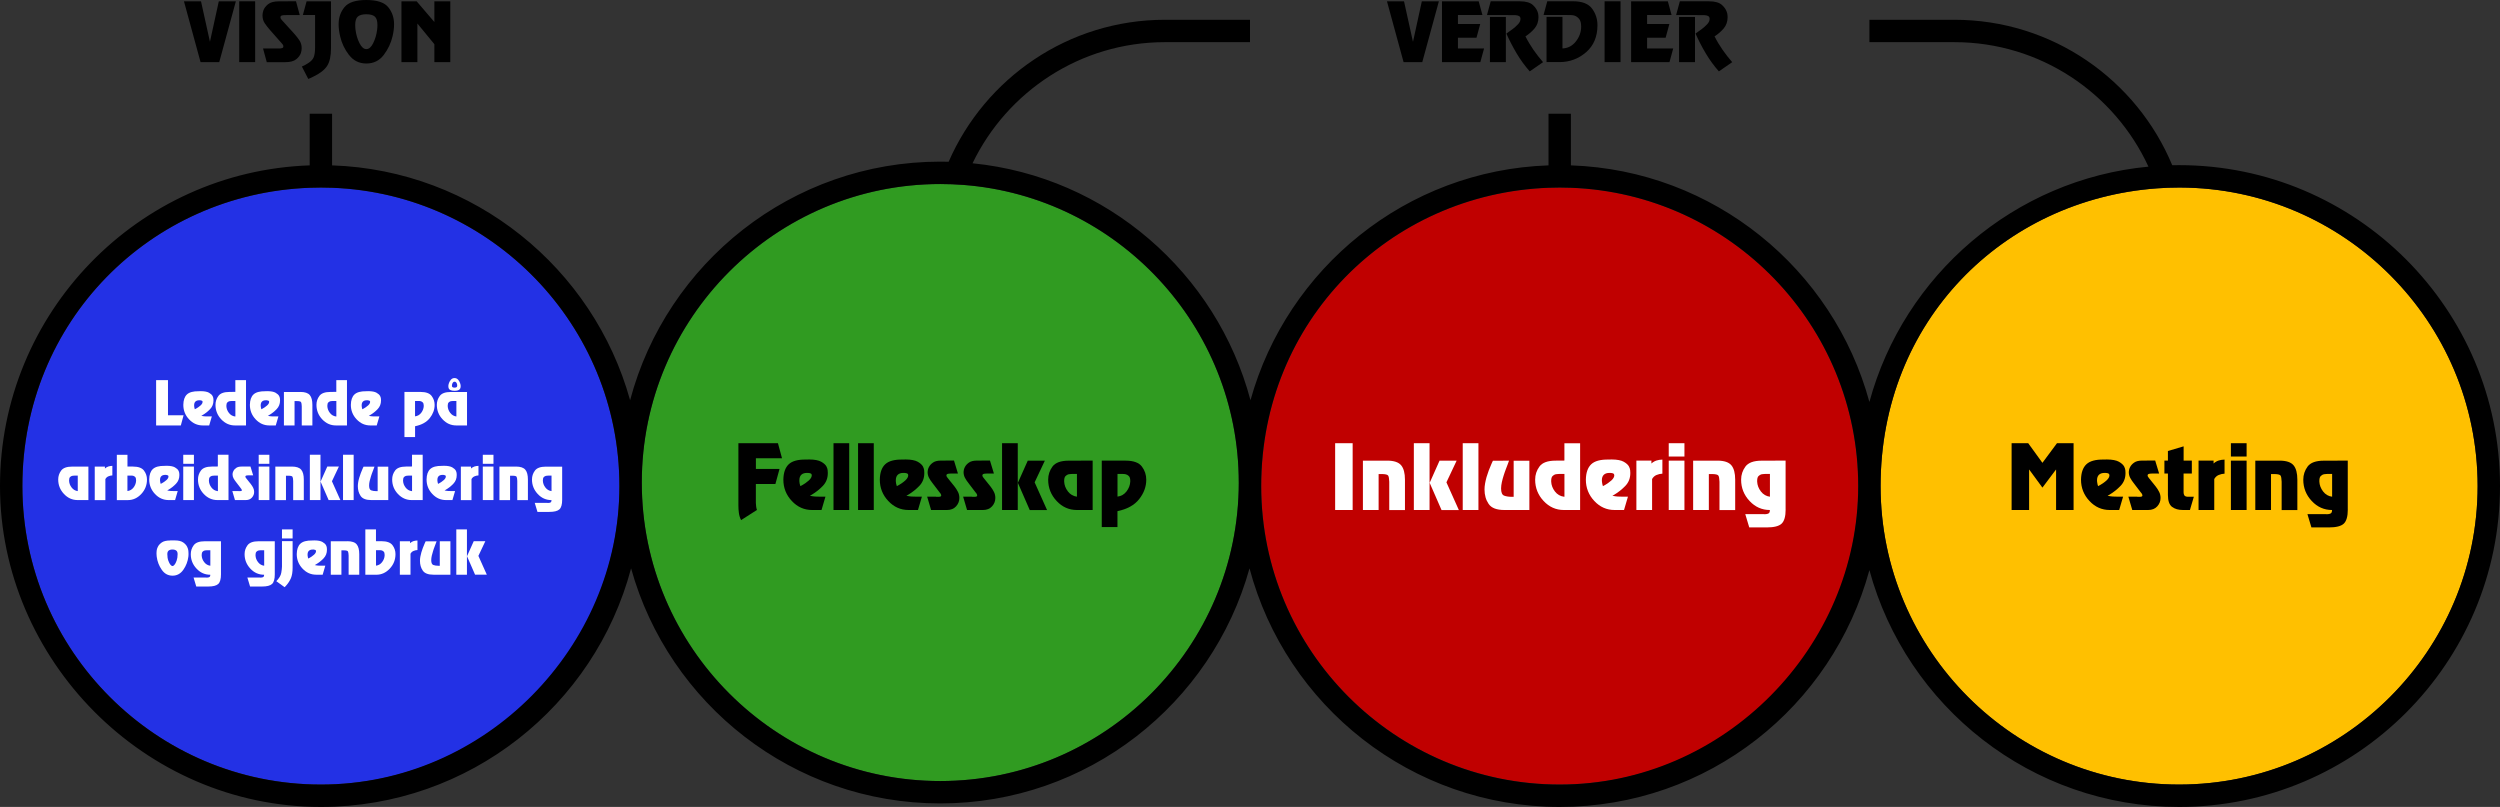
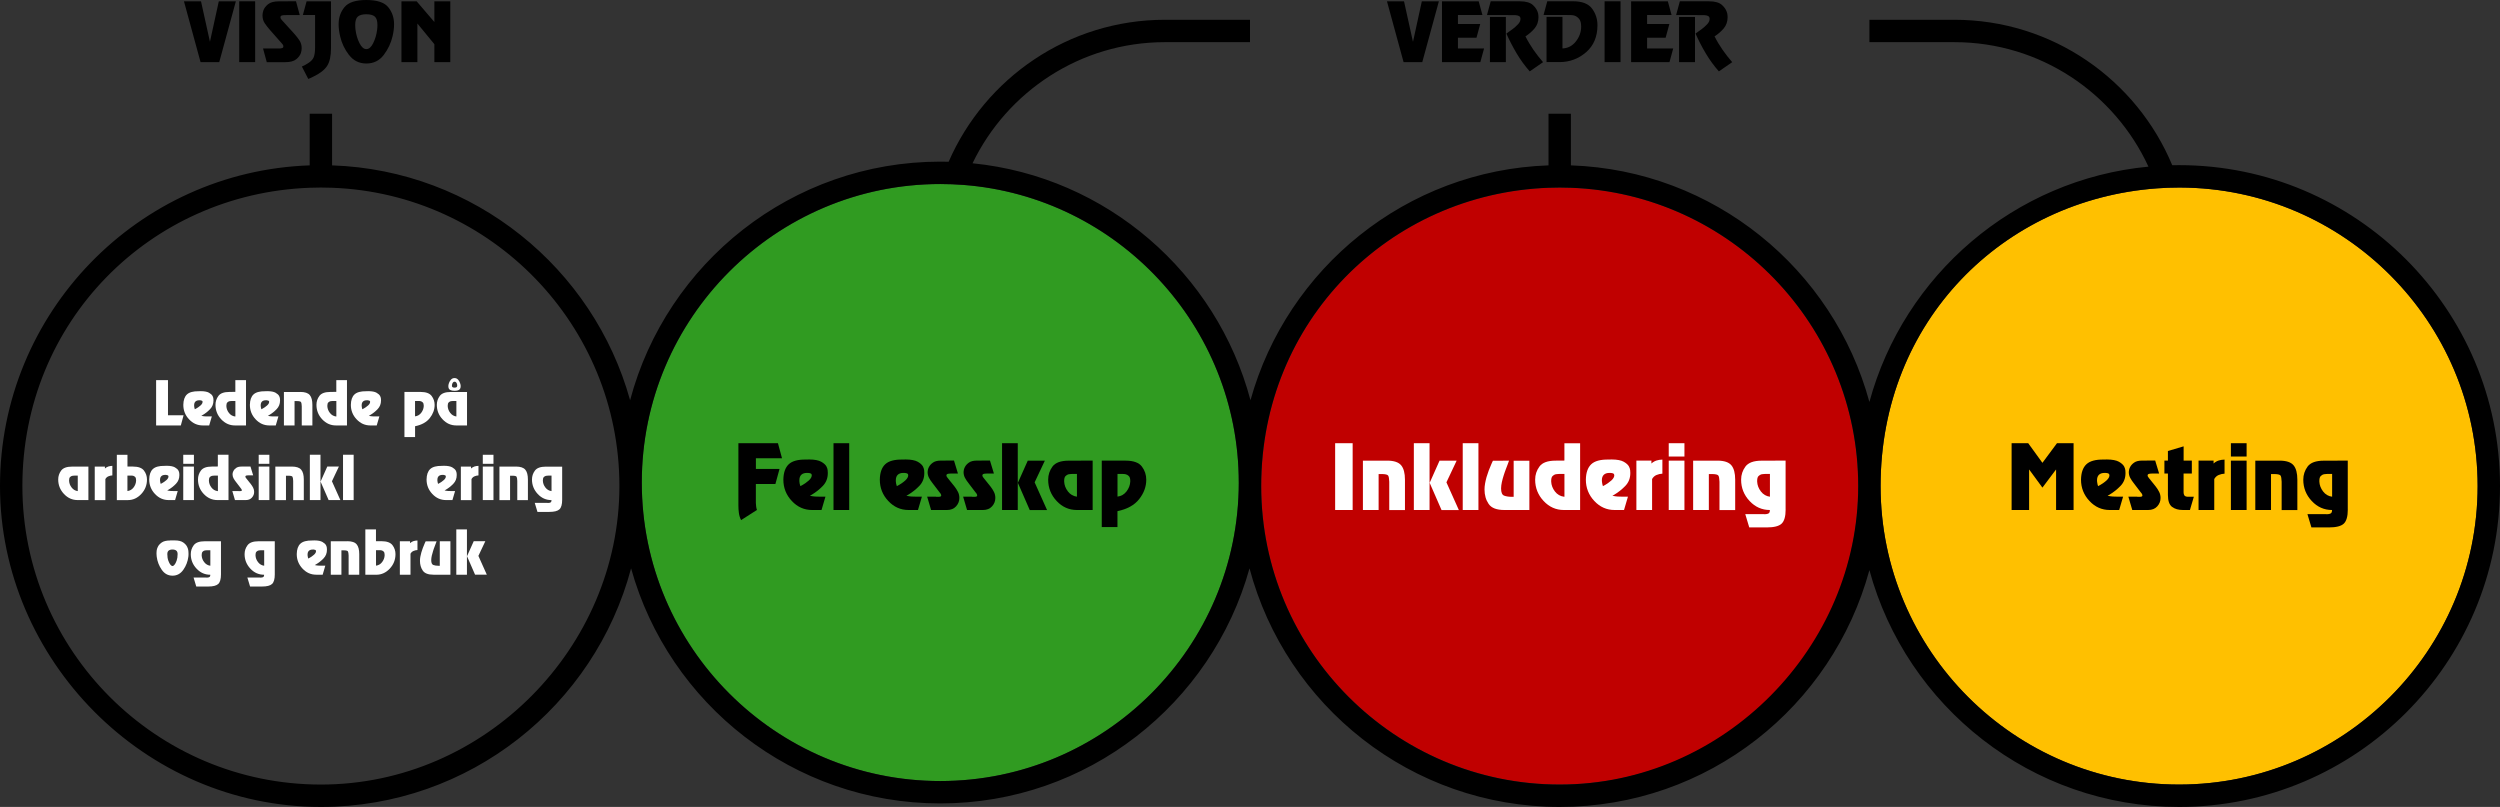
<svg xmlns="http://www.w3.org/2000/svg" id="Layer_2" viewBox="0 0 670 216.26">
  <rect x="0" y="0" width="670" height="216.26" fill="#333333" stroke="none" />
  <defs>
    <style>.cls-1{fill:#309b21;}.cls-2{fill:#c00000;}.cls-3{fill:#fff;}.cls-4{fill:#ffc000;}.cls-5{fill:#2331e5;}</style>
  </defs>
  <g id="Layer_2-2">
-     <path class="cls-5" d="M166,130.26c0,44.11-35.89,80-80,80S6,174.37,6,130.26,40.27,51.9,83,50.32c.99-.04,1.99-.06,3-.06s2.01.02,3,.06c42.73,1.58,77,36.84,77,79.94Z" />
    <path class="cls-1" d="M332,129.32c0,44.11-35.89,80-80,80s-80-35.89-80-80,35.88-79.99,79.99-80h0c2.1,0,4.17.08,6.23.24h.01c41.2,3.19,73.76,37.74,73.76,79.76Z" />
    <path class="cls-2" d="M498,130.26c0,44.11-35.89,80-80,80s-80-35.89-80-80,34.26-78.36,77-79.94c.99-.04,1.99-.06,3-.06s2.01.02,3,.06c42.73,1.58,77,36.84,77,79.94Z" />
    <path class="cls-4" d="M664,130.26c0,44.11-35.89,80-80,80s-80-35.89-80-80,32.72-76.75,74.08-79.78c1.96-.15,3.93-.22,5.92-.22h.31c43.97.17,79.69,35.99,79.69,80Z" />
    <path d="M584,44.26c-.61,0-1.23,0-1.84.02-9.52-22.87-32.1-38.98-58.38-38.98h-22.78v6h22.78c23.04,0,42.94,13.69,52,33.36-35.97,3.42-65.56,29.1-74.78,63.07-9.67-35.6-41.69-62.1-80-63.41v-13.84h-6v13.84c-38.14,1.31-70.05,27.57-79.87,62.94-9.05-34.07-38.54-59.91-74.49-63.5,9.25-19.19,28.9-32.46,51.58-32.46h22.78v-6h-22.78c-25.92,0-48.24,15.68-57.98,38.05-.75-.02-1.49-.03-2.24-.03-39.8,0-73.37,27.17-83.13,63.94-9.82-35.37-41.73-61.63-79.87-62.94v-13.84h-6v13.84C36.96,45.9,0,83.84,0,130.26s38.58,86,86,86c39.8,0,73.37-27.17,83.13-63.94,10.08,36.29,43.41,63,82.87,63s72.79-26.71,82.87-63c9.76,36.77,43.33,63.94,83.13,63.94s73.08-26.94,83-63.47c9.92,36.53,43.37,63.47,83,63.47,47.42,0,86-38.58,86-86s-38.58-86-86-86ZM86,210.26c-44.11,0-80-35.89-80-80S40.27,51.9,83,50.32c.99-.04,1.99-.06,3-.06s2.01.02,3,.06c42.73,1.58,77,36.84,77,79.94s-35.89,80-80,80ZM252,209.32c-44.11,0-80-35.89-80-80s35.88-79.99,79.99-80h0c2.1,0,4.17.08,6.23.24h.01c41.2,3.19,73.76,37.74,73.76,79.76,0,44.11-35.89,80-80,80ZM418,210.26c-44.12,0-80-35.89-80-80s34.26-78.36,77-79.94c.99-.04,1.99-.06,3-.06s2.01.02,3,.06c42.73,1.58,77,36.84,77,79.94s-35.89,80-80,80ZM584,210.26c-44.12,0-80-35.89-80-80s32.72-76.75,74.08-79.78c1.96-.15,3.93-.22,5.92-.22h.31c43.97.17,79.69,35.99,79.69,80s-35.89,80-80,80Z" />
    <path d="M56.24,11.13h.04L58.64.35h4.57l-4.45,16.3h-5.01L49.3.35h4.57l2.38,10.78h0Z" />
    <path d="M68.38,16.65h-4.27V.35h4.27v16.3Z" />
    <path d="M80.33,4.04h-3.59c-.05.01-.11.02-.18.02h-.5c-.23.01-.43.06-.62.13s-.28.21-.28.41.05.36.16.51.23.29.36.43c.03.04.06.08.09.11s.06.06.09.09l2.97,3.27c.51.57.97,1.16,1.39,1.77s.63,1.32.63,2.13c0,.2-.02.41-.05.63-.03.22-.09.45-.17.69-.21.61-.64,1.17-1.27,1.67-.63.5-1.6.76-2.9.76h-4.97l-1-3.67h4.55c.23-.01.43-.06.62-.13s.28-.21.28-.41-.05-.35-.16-.51-.23-.29-.36-.43c-.03-.04-.06-.08-.09-.11s-.06-.06-.09-.09l-2.89-3.28c-.49-.56-.95-1.14-1.37-1.75-.42-.61-.63-1.32-.63-2.13,0-.2.02-.41.05-.63.03-.22.09-.45.17-.69.21-.62.64-1.18,1.27-1.7.63-.51,1.6-.77,2.9-.77l4.59-.02,1,3.69h0Z" />
    <path d="M88.71.35v12.51c0,2.14-.35,3.75-1.05,4.82-.7,1.07-1.95,2.04-3.76,2.9-.2.11-.41.21-.62.3s-.43.19-.66.28l-1.72-3.33c.32-.15.62-.29.89-.43s.52-.28.73-.43c.78-.48,1.3-1.02,1.55-1.63s.37-1.49.37-2.64V4.02h-3.27l1-3.67h6.55-.01Z" />
    <path d="M93.53,14.74c-1.17-1.52-1.96-3.19-2.38-5.03-.13-.55-.23-1.09-.3-1.64-.07-.54-.1-1.07-.1-1.58,0-1.77.52-3.29,1.57-4.57,1.04-1.28,3-1.92,5.86-1.92s4.81.64,5.86,1.92c1.04,1.28,1.57,2.8,1.57,4.57,0,.51-.03,1.03-.1,1.58s-.17,1.09-.3,1.64c-.43,1.84-1.22,3.51-2.38,5.03-1.16,1.52-2.71,2.28-4.64,2.28s-3.48-.76-4.64-2.28h-.02ZM100.02,11.55c.54-1.08.89-2.28,1.05-3.58.03-.21.05-.43.06-.64s.02-.43.02-.64c0-1.09-.23-1.84-.7-2.25s-1.22-.62-2.27-.62-1.81.21-2.28.62-.7,1.16-.7,2.25c0,.21,0,.42.02.64.01.21.03.43.06.64.16,1.3.51,2.49,1.05,3.57s1.15,1.62,1.85,1.62c.69.01,1.31-.52,1.85-1.61h-.01Z" />
    <path d="M120.68,16.65h-4.27v-4.81l-4.51-5.49h-.04v10.3h-4.27V.35h4.07l4.75,5.55V.35h4.27v16.3Z" />
    <path d="M378.66,11.13h.04l2.35-10.78h4.57l-4.45,16.3h-5.01l-4.45-16.3h4.57l2.38,10.78Z" />
    <path d="M397.3,4.02h-6.57v2.42h5.97l-1,3.67h-4.97v2.87h7l-1,3.67h-10.28V.35h9.84l1,3.67h.01Z" />
    <path d="M407.36.35c1.6,0,2.76.35,3.48,1.02.72.67,1.18,1.41,1.37,2.23.03.16.05.33.07.5s.03.34.03.5c0,1.18-.35,2.19-1.04,3.01-.69.82-1.51,1.53-2.45,2.13.62,1.25,1.34,2.45,2.14,3.61.8,1.16,1.67,2.26,2.58,3.31l-3.57,2.47c-1.32-1.49-2.49-3.1-3.51-4.82s-1.94-3.49-2.75-5.31c.2-.16.45-.34.74-.54s.59-.41.9-.64c.53-.4,1.02-.83,1.47-1.31.45-.47.67-.95.67-1.44,0-.39-.14-.64-.41-.78-.27-.13-.57-.21-.89-.22-.11-.01-.21-.02-.31-.02h-.45l-6.92-.02,1-3.69h7.86,0ZM403.57,16.65h-4.27V4.54h4.27v12.11Z" />
    <path d="M414.47,16.65V4.52h4.27v8.46c1.46-.05,2.66-.68,3.6-1.88s1.41-2.52,1.41-3.97c0-.94-.18-1.63-.54-2.06-.36-.42-.75-.71-1.18-.86-.28-.09-.55-.15-.81-.16-.26-.01-.47-.02-.63-.02l-6.92-.02,1-3.67h6.92c2.43,0,4.13.67,5.09,1.98.96,1.3,1.44,2.78,1.44,4.43,0,3.07-1.02,5.49-3.05,7.25-2.04,1.76-4.41,2.64-7.12,2.64h-3.48Z" />
    <path d="M434.3,16.65h-4.27V.35h4.27v16.3Z" />
    <path d="M447.99,4.02h-6.57v2.42h5.97l-1,3.67h-4.97v2.87h7l-1,3.67h-10.28V.35h9.84l1,3.67h.01Z" />
    <path d="M458.05.35c1.6,0,2.76.35,3.48,1.02.73.67,1.18,1.41,1.37,2.23.03.16.05.33.07.5.02.17.03.34.03.5,0,1.18-.35,2.19-1.04,3.01-.69.82-1.51,1.53-2.46,2.13.62,1.25,1.34,2.45,2.15,3.61.8,1.16,1.67,2.26,2.58,3.31l-3.57,2.47c-1.32-1.49-2.49-3.1-3.51-4.82-1.03-1.72-1.94-3.49-2.75-5.31.2-.16.45-.34.74-.54.29-.2.59-.41.9-.64.53-.4,1.02-.83,1.47-1.31.45-.47.67-.95.67-1.44,0-.39-.14-.64-.41-.78-.27-.13-.57-.21-.89-.22-.11-.01-.21-.02-.31-.02h-.45l-6.92-.02,1-3.69h7.86,0ZM454.26,16.65h-4.27V4.54h4.27v12.11Z" />
    <path class="cls-3" d="M45.02,111.29h4.18l-.74,2.74h-6.62v-12.15h3.18v9.41Z" />
    <path class="cls-3" d="M56.07,114.02h-1.72c-1.43,0-2.65-.54-3.68-1.64-1.03-1.09-1.54-2.38-1.54-3.88.02-1.27.34-2.2.97-2.79.63-.59,1.68-.88,3.14-.86l.59-.02c.98.01,1.71.15,2.18.42s.79.56.96.88c.12.24.19.46.21.67s.03.37.03.47v.06c0,.92-.3,1.69-.91,2.32-.6.63-1.27,1.16-2.01,1.59-.06.03-.12.06-.17.1s-.11.07-.17.1c.38.08.69.13.95.14s.51.02.74.02h1.13l-.71,2.42h0ZM54.3,107.72c0-.16-.06-.27-.18-.33-.12-.06-.25-.09-.4-.11-.05,0-.1-.01-.15-.01h-.15c-.45,0-.79.11-1.03.33-.24.22-.36.56-.36,1v.18c0,.06,0,.12.02.18,0,.12.03.24.06.36.03.12.06.24.1.36.11-.06.25-.13.41-.22.16-.09.33-.19.5-.31.23-.16.44-.33.65-.51.2-.18.35-.37.44-.57.02-.06.04-.12.05-.17,0-.05.02-.11.02-.16v-.02h.02Z" />
    <path class="cls-3" d="M65.93,101.87v12.15h-2.96c-1.43,0-2.65-.55-3.68-1.64s-1.54-2.39-1.54-3.89c0-.88.26-1.68.79-2.39s1.51-1.06,2.94-1.06l1.59-.02v-3.15h2.86ZM62.06,107.47c-.08,0-.17.02-.28.02-.1,0-.21.02-.3.04-.21.05-.4.16-.56.33s-.25.46-.25.86v.15c.03.64.25,1.24.68,1.79.42.55.97.87,1.64.96h.09v-4.15h-1.02Z" />
    <path class="cls-3" d="M73.91,114.02h-1.72c-1.43,0-2.65-.54-3.68-1.64-1.03-1.09-1.54-2.38-1.54-3.88.02-1.27.34-2.2.97-2.79.63-.59,1.68-.88,3.14-.86l.59-.02c.98.01,1.71.15,2.18.42s.79.56.96.88c.12.24.19.46.21.67s.03.37.03.47v.06c0,.92-.3,1.69-.91,2.32-.6.63-1.27,1.16-2.01,1.59-.06.03-.12.06-.17.1s-.11.07-.17.1c.38.08.69.13.95.14s.51.02.74.02h1.13l-.71,2.42h.01ZM72.14,107.72c0-.16-.06-.27-.18-.33-.12-.06-.25-.09-.4-.11-.05,0-.1-.01-.15-.01h-.15c-.45,0-.79.11-1.03.33s-.36.56-.36,1v.18c0,.06.01.12.02.18,0,.12.03.24.06.36s.06.24.1.36c.11-.06.25-.13.41-.22.16-.09.33-.19.5-.31.23-.16.44-.33.65-.51.2-.18.35-.37.44-.57.02-.06.04-.12.05-.17.01-.05.02-.11.02-.16v-.02h.02Z" />
    <path class="cls-3" d="M80.51,105.04c1.22,0,2.06.29,2.52.85.46.55.69,1.43.69,2.62v5.52h-2.85v-5.14c-.02-.57-.08-.94-.19-1.12s-.46-.27-1.06-.28h-.68v6.54h-2.85v-8.98h4.43-.01Z" />
    <path class="cls-3" d="M92.99,101.87v12.15h-2.96c-1.43,0-2.65-.55-3.68-1.64s-1.54-2.39-1.54-3.89c0-.88.26-1.68.79-2.39s1.51-1.06,2.94-1.06l1.59-.02v-3.15h2.86ZM89.12,107.47c-.08,0-.17.02-.27.02s-.21.02-.3.04c-.21.05-.4.16-.57.33s-.25.46-.25.86v.15c.03.64.25,1.24.68,1.79.42.55.97.87,1.64.96h.09v-4.15h-1.02Z" />
    <path class="cls-3" d="M100.97,114.02h-1.72c-1.43,0-2.65-.54-3.68-1.64-1.03-1.09-1.54-2.38-1.54-3.88.02-1.27.34-2.2.97-2.79.63-.59,1.68-.88,3.14-.86l.59-.02c.98.01,1.71.15,2.18.42s.79.56.96.88c.12.24.19.46.21.67s.03.37.03.47v.06c0,.92-.3,1.69-.91,2.32-.6.63-1.27,1.16-2.01,1.59-.06.03-.12.06-.17.1s-.11.07-.17.1c.38.08.69.13.95.14s.51.02.74.02h1.13l-.71,2.42h.01ZM99.2,107.72c0-.16-.06-.27-.18-.33-.12-.06-.25-.09-.4-.11-.05,0-.1-.01-.15-.01h-.15c-.45,0-.79.11-1.03.33s-.36.56-.36,1v.18c0,.06.01.12.02.18,0,.12.03.24.06.36s.06.24.1.36c.11-.06.25-.13.41-.22.16-.09.33-.19.5-.31.23-.16.44-.33.65-.51.2-.18.35-.37.44-.57.02-.06.04-.12.05-.17.01-.05.02-.11.02-.16v-.02h.02Z" />
    <path class="cls-3" d="M112.73,105.04c1.44,0,2.42.37,2.95,1.08s.8,1.5.8,2.39c0,1.26-.43,2.44-1.29,3.53s-2.17,1.83-3.95,2.19v2.9h-2.85v-12.09s4.34,0,4.34,0ZM111.24,111.58c.67-.08,1.22-.39,1.64-.94s.65-1.15.68-1.79v-.15c0-.4-.09-.68-.26-.85-.17-.17-.36-.28-.56-.33-.11-.03-.22-.05-.32-.05h-1.19v4.12h.01Z" />
    <path class="cls-3" d="M125.16,114.02h-2.87c-1.43,0-2.65-.54-3.68-1.64-1.03-1.09-1.54-2.38-1.54-3.88,0-.88.26-1.68.79-2.39s1.51-1.06,2.94-1.06h4.36s0,8.97,0,8.97ZM122.3,107.47h-.92c-.08,0-.17.02-.28.02-.1,0-.21.02-.3.04-.21.05-.4.16-.56.33-.17.17-.25.45-.25.86v.15c.03.64.25,1.24.68,1.79.42.55.97.87,1.64.96v-4.15ZM121.81,104.74c-.46.01-.84-.07-1.17-.24-.32-.17-.48-.5-.48-1,0-.1,0-.2.02-.3.02-.1.04-.21.07-.32.1-.39.28-.74.55-1.07s.6-.49,1.01-.49.74.16,1.01.49.45.68.55,1.07c.03.11.05.22.07.32.01.1.02.21.02.3,0,.5-.16.83-.48,1s-.71.25-1.17.25h0ZM121.1,103.33c0,.23.07.38.21.45.14.08.31.11.5.11.2,0,.37-.04.51-.11s.21-.22.21-.44c0-.06,0-.12-.01-.19s-.02-.13-.04-.2c-.04-.16-.11-.31-.22-.45s-.25-.21-.43-.21-.32.07-.43.21-.18.29-.22.45c-.02.07-.04.14-.04.2s-.01.13-.01.19h-.03Z" />
    <path class="cls-3" d="M23.69,134.02h-2.87c-1.43,0-2.65-.54-3.68-1.64s-1.54-2.38-1.54-3.88c0-.88.26-1.68.79-2.39.53-.71,1.51-1.06,2.94-1.06h4.36v8.97ZM20.83,127.47h-.92c-.08,0-.17.02-.27.02s-.21.02-.3.04c-.21.05-.4.16-.57.33-.17.17-.25.45-.25.86v.15c.03.64.25,1.24.68,1.79.42.55.97.87,1.64.96v-4.15Z" />
    <path class="cls-3" d="M28.12,125.04v.52c.29-.26.59-.44.92-.54s.68-.16,1.07-.17v2.56c-.38.02-.73.1-1.07.25-.34.14-.61.39-.8.74v5.63h-2.85v-8.98h2.74-.01Z" />
    <path class="cls-3" d="M34.15,125.04h1.49c1.44,0,2.42.37,2.95,1.08s.8,1.5.8,2.39c0,1.5-.51,2.79-1.53,3.88-1.02,1.09-2.22,1.64-3.61,1.64h-2.94v-12.15h2.85v3.17h-.01ZM34.15,131.6c.67-.08,1.22-.4,1.64-.95s.65-1.15.68-1.8v-.15c0-.41-.08-.7-.25-.87-.17-.17-.36-.28-.57-.33-.1-.02-.2-.03-.3-.04h-1.2v4.13h0Z" />
    <path class="cls-3" d="M46.93,134.02h-1.72c-1.43,0-2.65-.54-3.68-1.64-1.03-1.09-1.54-2.38-1.54-3.88.02-1.27.34-2.2.97-2.79.63-.59,1.68-.88,3.14-.86l.59-.02c.98.01,1.71.15,2.18.42s.79.56.96.88c.12.24.19.46.21.67s.03.37.03.47v.06c0,.92-.3,1.69-.91,2.32-.6.63-1.27,1.16-2.01,1.59-.06.03-.12.06-.17.1s-.11.07-.17.1c.38.08.69.13.95.14s.51.02.74.02h1.13l-.71,2.42h0ZM45.16,127.72c0-.16-.06-.27-.18-.33-.12-.06-.25-.09-.4-.11-.05,0-.1-.01-.15-.01h-.15c-.45,0-.79.11-1.03.33-.24.22-.36.56-.36,1v.18c0,.06,0,.12.02.18,0,.12.03.24.06.36.03.12.06.24.1.36.11-.06.25-.13.41-.22s.33-.19.5-.31c.23-.16.44-.33.65-.51.2-.18.35-.37.44-.57.02-.06.04-.12.05-.17,0-.05.02-.11.02-.16v-.02h.02Z" />
    <path class="cls-3" d="M51.97,124.3h-2.86v-2.42h2.86v2.42ZM51.97,134.02h-2.86v-8.98h2.86v8.98Z" />
    <path class="cls-3" d="M61.24,121.87v12.15h-2.96c-1.43,0-2.65-.55-3.68-1.64s-1.54-2.39-1.54-3.89c0-.88.26-1.68.79-2.39s1.51-1.06,2.94-1.06l1.59-.02v-3.15h2.86ZM57.38,127.47c-.08,0-.17.02-.28.02-.1,0-.21.02-.3.04-.21.05-.4.16-.56.33-.16.17-.25.46-.25.86v.15c.03.64.25,1.24.68,1.79.42.55.97.87,1.64.96h.09v-4.15h-1.02Z" />
    <path class="cls-3" d="M67.86,127.39h-1.28c-.31,0-.52.04-.64.08s-.18.14-.18.27c0,.06.01.12.04.17.03.05.06.11.1.16.02.03.04.05.05.07.02.02.03.03.04.05l1.26,1.58c.24.31.44.63.61.97s.25.7.25,1.1c0,.57-.2,1.08-.6,1.52s-.95.66-1.64.66h-2.9l-.71-2.42h1.58s.06.02.1.02h.43c.12,0,.22-.02.31-.04.09-.03.13-.09.13-.19,0-.04-.01-.08-.03-.13s-.04-.1-.06-.15c-.02-.03-.04-.06-.07-.1-.03-.04-.05-.07-.07-.1-.04-.04-.07-.08-.1-.12s-.05-.07-.07-.1l-1.21-1.58c-.24-.3-.44-.61-.62-.93-.17-.32-.26-.68-.26-1.08,0-.11.02-.24.05-.4.04-.16.1-.32.19-.49.15-.3.39-.57.74-.81.34-.24.82-.36,1.44-.36h2.39l.71,2.33.02.02Z" />
    <path class="cls-3" d="M72.19,124.3h-2.86v-2.42h2.86v2.42ZM72.19,134.02h-2.86v-8.98h2.86v8.98Z" />
    <path class="cls-3" d="M78.21,125.04c1.22,0,2.06.29,2.52.85.46.55.69,1.43.69,2.62v5.52h-2.85v-5.14c-.02-.57-.08-.94-.19-1.12s-.46-.27-1.06-.28h-.68v6.54h-2.85v-8.98h4.43-.01Z" />
    <path class="cls-3" d="M85.89,134.02h-2.85v-12.15h2.85v12.15ZM88.96,128.98l2.26,5.04h-3.15l-2.16-4.95,1.8-4.03h3.11l-1.86,3.94Z" />
    <path class="cls-3" d="M94.78,134.02h-2.85v-12.15h2.85v12.15Z" />
-     <path class="cls-3" d="M104.06,134.02h-4.56c-1.4,0-2.35-.37-2.85-1.1-.5-.73-.75-1.61-.75-2.63,0-.35.04-.71.1-1.09s.16-.77.27-1.15c.12-.41.25-.81.4-1.2s.3-.77.46-1.13c.05-.12.1-.23.15-.34.05-.11.1-.21.15-.31h2.93c-.08.21-.17.45-.26.69-.09.24-.19.5-.29.77-.07.19-.14.38-.21.57s-.13.39-.19.59c-.14.43-.26.85-.35,1.26-.09.42-.14.8-.14,1.16,0,.72.18,1.16.55,1.3s.84.22,1.43.22h.31v-6.57h2.85v8.98-.02Z" />
-     <path class="cls-3" d="M113.28,121.87v12.15h-2.96c-1.43,0-2.65-.55-3.68-1.64s-1.54-2.39-1.54-3.89c0-.88.26-1.68.79-2.39s1.51-1.06,2.94-1.06l1.59-.02v-3.15h2.86ZM109.41,127.47c-.08,0-.17.02-.28.02-.1,0-.21.02-.3.04-.21.05-.4.16-.56.33-.16.17-.25.46-.25.86v.15c.03.64.25,1.24.68,1.79.42.55.97.87,1.64.96h.09v-4.15h-1.02Z" />
    <path class="cls-3" d="M121.26,134.02h-1.72c-1.43,0-2.65-.54-3.68-1.64-1.03-1.09-1.54-2.38-1.54-3.88.02-1.27.34-2.2.97-2.79.63-.59,1.68-.88,3.14-.86l.59-.02c.98.01,1.71.15,2.18.42s.79.56.96.88c.12.24.19.46.21.67s.03.37.03.47v.06c0,.92-.3,1.69-.91,2.32-.6.63-1.27,1.16-2.01,1.59-.06.03-.12.06-.17.1s-.11.07-.17.1c.38.08.69.13.95.14s.51.02.74.02h1.13l-.71,2.42h.01ZM119.49,127.72c0-.16-.06-.27-.18-.33-.12-.06-.25-.09-.4-.11-.05,0-.1-.01-.15-.01h-.15c-.45,0-.79.11-1.03.33s-.36.56-.36,1v.18c0,.06.01.12.02.18,0,.12.03.24.06.36s.06.24.1.36c.11-.06.25-.13.41-.22s.33-.19.5-.31c.23-.16.44-.33.65-.51.2-.18.35-.37.44-.57.02-.06.04-.12.05-.17.01-.05.02-.11.02-.16v-.02h.02Z" />
    <path class="cls-3" d="M126.24,125.04v.52c.29-.26.59-.44.92-.54s.68-.16,1.07-.17v2.56c-.38.02-.73.1-1.07.25-.34.14-.6.39-.8.74v5.63h-2.85v-8.98h2.74,0Z" />
    <path class="cls-3" d="M132.25,124.3h-2.86v-2.42h2.86v2.42ZM132.25,134.02h-2.86v-8.98h2.86v8.98Z" />
    <path class="cls-3" d="M138.27,125.04c1.22,0,2.06.29,2.52.85.46.55.69,1.43.69,2.62v5.52h-2.85v-5.14c-.02-.57-.08-.94-.19-1.12s-.46-.27-1.06-.28h-.68v6.54h-2.85v-8.98h4.43,0Z" />
    <path class="cls-3" d="M150.66,133.95c0,1.24-.24,2.09-.73,2.55-.49.46-1.39.69-2.72.69h-3.17l-.73-2.42h3.32s.07,0,.1.02h.24c.21,0,.4-.04.57-.13.17-.08.26-.29.26-.63-1.44,0-2.67-.54-3.69-1.64s-1.54-2.38-1.54-3.88c0-.88.26-1.68.79-2.39s1.51-1.06,2.94-1.06h4.36v8.89h0ZM146.88,127.47c-.08,0-.17.02-.27.02s-.21.02-.3.04c-.21.05-.4.16-.57.33-.17.17-.25.46-.25.86v.15c.03.64.25,1.24.68,1.79.42.55.97.87,1.64.96v-4.15h-.93Z" />
    <path class="cls-3" d="M45.6,144.83h1.25c1.01,0,1.77.2,2.27.56.51.36.86.76,1.06,1.2.17.36.27.69.3,1.01.03.32.04.53.04.64h0c0,.17,0,.33,0,.49,0,.16-.02.32-.04.47-.16,1.27-.6,2.43-1.34,3.49s-1.7,1.59-2.9,1.59-2.17-.53-2.9-1.59-1.18-2.22-1.34-3.49c-.02-.16-.03-.32-.04-.47,0-.16-.02-.32-.02-.48h0c0-.12.02-.34.04-.65.03-.32.13-.65.3-1.01.2-.44.55-.83,1.06-1.2.5-.36,1.26-.54,2.27-.54v-.02h0ZM46.46,151.63c.09-.05.18-.13.27-.23.22-.25.42-.62.6-1.13.18-.51.27-1.09.27-1.77,0-.44-.12-.75-.36-.94s-.58-.29-1.02-.29-.78.1-1.02.29c-.24.19-.36.51-.36.94,0,.67.09,1.26.27,1.76s.38.88.6,1.13c.09.1.18.18.27.23s.17.08.24.08.15,0,.24-.07h0Z" />
    <path class="cls-3" d="M59.22,153.95c0,1.24-.24,2.09-.73,2.55s-1.39.69-2.72.69h-3.17l-.73-2.42h3.32s.07,0,.1.02h.24c.21,0,.4-.04.57-.13.17-.08.26-.29.26-.63-1.44,0-2.67-.54-3.69-1.64-1.03-1.09-1.54-2.38-1.54-3.88,0-.88.26-1.68.79-2.39s1.51-1.06,2.94-1.06h4.36s0,8.89,0,8.89ZM55.44,147.47c-.08,0-.17.02-.28.02-.1,0-.21.02-.3.04-.21.05-.4.16-.56.33s-.25.46-.25.86v.15c.03.64.25,1.24.68,1.79.42.55.97.87,1.64.96v-4.15h-.93Z" />
    <path class="cls-3" d="M73.64,153.95c0,1.24-.24,2.09-.73,2.55-.49.46-1.39.69-2.72.69h-3.17l-.73-2.42h3.32s.07,0,.1.02h.24c.21,0,.4-.04.57-.13.17-.08.26-.29.26-.63-1.44,0-2.67-.54-3.69-1.64s-1.54-2.38-1.54-3.88c0-.88.26-1.68.79-2.39s1.51-1.06,2.94-1.06h4.36s0,8.89,0,8.89ZM69.87,147.47c-.08,0-.17.02-.27.02s-.21.02-.3.04c-.21.05-.4.16-.57.33s-.25.46-.25.86v.15c.03.64.25,1.24.68,1.79.42.55.97.87,1.64.96v-4.15h-.93Z" />
-     <path class="cls-3" d="M78.42,152.12c0,1.17-.15,2.11-.45,2.82-.3.71-.73,1.38-1.29,2-.06.07-.12.14-.19.21s-.14.15-.21.22l-2.23-1.61c.76-.78,1.21-1.53,1.33-2.25.12-.71.19-1.27.19-1.67v-6.81h2.85v7.08h0ZM78.42,144.3h-2.85v-2.42h2.85v2.42Z" />
    <path class="cls-3" d="M86.47,154.02h-1.72c-1.43,0-2.65-.54-3.68-1.64s-1.54-2.38-1.54-3.88c.02-1.27.34-2.2.97-2.79.63-.59,1.68-.88,3.15-.86l.59-.02c.98,0,1.71.15,2.18.42s.79.56.96.88c.12.24.19.46.21.67s.03.37.03.47v.06c0,.92-.3,1.69-.91,2.32-.6.63-1.27,1.16-2.01,1.59-.06.03-.12.06-.17.1s-.11.07-.17.1c.38.08.69.13.95.14.26,0,.5.02.74.02h1.13l-.71,2.42h0ZM84.7,147.72c0-.16-.06-.27-.18-.33s-.25-.09-.4-.11c-.05,0-.1,0-.15,0h-.15c-.45,0-.79.11-1.03.33s-.36.56-.36,1v.18c0,.06.01.12.02.18,0,.12.03.24.06.36s.06.24.1.36c.11-.06.25-.13.41-.22s.33-.19.5-.31c.23-.16.44-.33.65-.51.2-.18.35-.37.44-.57.02-.06.04-.12.05-.17s.02-.11.02-.16v-.02h.02Z" />
    <path class="cls-3" d="M93.07,145.04c1.22,0,2.06.29,2.52.85.46.55.69,1.43.69,2.62v5.52h-2.85v-5.14c-.02-.57-.08-.94-.19-1.12s-.46-.27-1.06-.28h-.68v6.54h-2.85v-8.98h4.43-.01Z" />
    <path class="cls-3" d="M100.76,145.04h1.49c1.44,0,2.42.37,2.95,1.08s.79,1.5.79,2.39c0,1.5-.51,2.79-1.53,3.88-1.02,1.09-2.23,1.64-3.61,1.64h-2.94v-12.15h2.85v3.17h0ZM100.76,151.6c.67-.08,1.22-.4,1.64-.95s.65-1.15.68-1.8v-.15c0-.41-.08-.7-.25-.87s-.36-.28-.56-.33c-.1-.02-.2-.03-.3-.04h-1.2v4.13h-.01Z" />
    <path class="cls-3" d="M109.89,145.04v.52c.29-.26.59-.44.92-.54s.68-.16,1.07-.17v2.56c-.38.02-.73.1-1.07.25-.34.14-.6.39-.8.74v5.63h-2.85v-8.98h2.74,0Z" />
    <path class="cls-3" d="M120.71,154.02h-4.56c-1.4,0-2.35-.37-2.85-1.1-.5-.73-.75-1.61-.75-2.63,0-.35.03-.71.1-1.09.07-.38.16-.77.27-1.15.12-.41.25-.81.4-1.2.15-.4.3-.77.46-1.13.05-.12.1-.23.15-.34s.1-.21.15-.31h2.93c-.08.21-.17.45-.26.69-.09.24-.19.5-.29.77l-.21.57c-.07.19-.13.39-.19.59-.14.43-.25.85-.35,1.26-.09.42-.14.8-.14,1.16,0,.72.18,1.16.55,1.3s.84.22,1.43.22h.31v-6.57h2.85v8.98-.02Z" />
    <path class="cls-3" d="M125.14,154.02h-2.85v-12.15h2.85v12.15ZM128.21,148.98l2.26,5.04h-3.15l-2.16-4.95,1.8-4.03h3.11l-1.86,3.94h0Z" />
    <path d="M209.59,122.81h-7.01v2.87h6.33l-1.1,4.03h-5.24v5.08c0,.32.04.64.08.96.04.32.11.63.21.92l-4.25,2.72c-.31-.61-.5-1.25-.59-1.92s-.13-1.33-.13-2v-16.69h10.6l1.09,4.03h0Z" />
    <path d="M220.17,136.68h-2.54c-2.1,0-3.91-.8-5.42-2.41s-2.27-3.51-2.27-5.72c.03-1.87.51-3.24,1.43-4.12.93-.88,2.47-1.3,4.63-1.27l.88-.02c1.45.01,2.52.22,3.21.61s1.17.82,1.41,1.29c.18.35.28.68.31.98.03.31.04.54.04.7v.09c0,1.36-.45,2.5-1.34,3.42-.89.92-1.88,1.71-2.96,2.35-.09.04-.17.09-.25.14s-.16.1-.25.14c.56.12,1.02.19,1.4.21.38.02.75.03,1.1.03h1.67l-1.05,3.57h0ZM217.56,127.39c0-.23-.09-.39-.26-.48-.17-.09-.37-.14-.59-.15-.07-.01-.15-.02-.22-.02h-.22c-.66,0-1.16.16-1.51.49-.35.33-.53.82-.53,1.48,0,.09,0,.17,0,.26,0,.09.02.18.03.26,0,.18.04.35.09.53.04.17.09.35.15.53.16-.09.36-.2.6-.33s.49-.29.73-.46c.33-.23.65-.49.95-.75.3-.27.52-.55.65-.84.03-.09.05-.17.08-.25.02-.08.03-.16.03-.23v-.04Z" />
    <path d="M227.59,136.68h-4.21v-17.9h4.21v17.9Z" />
-     <path d="M234.17,136.68h-4.21v-17.9h4.21v17.9Z" />
    <path d="M246.02,136.68h-2.54c-2.1,0-3.91-.8-5.42-2.41s-2.27-3.51-2.27-5.72c.03-1.87.51-3.24,1.44-4.12.93-.88,2.47-1.3,4.63-1.27l.88-.02c1.45.01,2.52.22,3.21.61s1.16.82,1.41,1.29c.17.35.28.68.31.98.03.31.04.54.04.7v.09c0,1.36-.45,2.5-1.34,3.42-.89.92-1.88,1.71-2.96,2.35-.09.04-.17.09-.25.14s-.16.1-.25.14c.55.12,1.02.19,1.4.21.38.02.74.03,1.09.03h1.67l-1.05,3.57h0ZM243.41,127.39c0-.23-.09-.39-.26-.48-.18-.09-.37-.14-.59-.15-.07-.01-.15-.02-.22-.02h-.22c-.66,0-1.16.16-1.51.49-.35.33-.53.82-.53,1.48,0,.09,0,.17,0,.26,0,.09.02.18.03.26,0,.18.04.35.09.53.04.17.09.35.15.53.16-.09.36-.2.6-.33s.49-.29.73-.46c.34-.23.65-.49.95-.75.3-.27.51-.55.65-.84.03-.09.05-.17.08-.25.02-.08.03-.16.03-.23v-.04Z" />
    <path d="M256.71,126.91h-1.88c-.45.01-.77.05-.94.12s-.26.2-.26.41c0,.09.02.17.07.25.04.08.09.16.15.23.03.04.05.08.08.1.02.02.04.05.05.08l1.86,2.32c.35.45.65.93.9,1.42.25.5.37,1.04.37,1.62,0,.85-.3,1.6-.89,2.25-.59.65-1.4.97-2.42.97h-4.27l-1.05-3.57h2.32s.09.03.15.03.12,0,.18,0,.12,0,.17,0,.12,0,.18,0h.11c.17,0,.33-.02.46-.07s.2-.14.2-.29c0-.06,0-.12-.04-.2-.03-.07-.06-.15-.09-.22-.03-.04-.06-.09-.1-.14-.04-.05-.07-.1-.1-.14-.06-.06-.11-.12-.15-.17s-.08-.11-.11-.15l-1.77-2.32c-.35-.44-.65-.89-.91-1.37s-.38-1-.38-1.59c0-.16.03-.36.08-.59s.14-.47.27-.72c.22-.44.58-.84,1.08-1.19.5-.36,1.21-.54,2.11-.54l3.53-.02,1.05,3.46h0Z" />
    <path d="M266.35,126.91h-1.88c-.45.01-.77.05-.94.12s-.26.2-.26.41c0,.09.02.17.07.25.04.08.09.16.15.23.03.04.05.08.08.1.02.02.04.05.05.08l1.86,2.32c.35.45.65.93.9,1.42.25.5.37,1.04.37,1.62,0,.85-.3,1.6-.89,2.25-.59.65-1.4.97-2.42.97h-4.27l-1.05-3.57h2.32s.09.03.15.03.12,0,.18,0,.12,0,.17,0,.12,0,.18,0h.11c.17,0,.33-.02.46-.07s.2-.14.2-.29c0-.06-.01-.12-.04-.2-.03-.07-.06-.15-.09-.22-.03-.04-.06-.09-.1-.14s-.07-.1-.1-.14c-.06-.06-.11-.12-.15-.17s-.08-.11-.11-.15l-1.77-2.32c-.35-.44-.65-.89-.91-1.37s-.38-1-.38-1.59c0-.16.03-.36.08-.59s.14-.47.27-.72c.22-.44.58-.84,1.08-1.19.5-.36,1.21-.54,2.11-.54l3.53-.02,1.05,3.46h0Z" />
    <path d="M272.76,136.68h-4.21v-17.9h4.21v17.9ZM277.28,129.26l3.33,7.43h-4.64l-3.18-7.29,2.65-5.94h4.58l-2.74,5.81h0Z" />
    <path d="M292.83,136.68h-4.23c-2.1,0-3.91-.8-5.42-2.41s-2.27-3.51-2.27-5.72c0-1.3.39-2.47,1.16-3.52.77-1.04,2.22-1.57,4.34-1.57l6.42-.02v13.23h0ZM288.62,127.02h-1.36c-.12.01-.25.03-.41.03-.15,0-.3.03-.45.05-.31.07-.58.23-.83.48s-.37.67-.37,1.27v.22c.04.95.38,1.82,1,2.63s1.43,1.28,2.42,1.41v-6.09h0Z" />
    <path d="M301.68,123.45c2.12.01,3.57.54,4.35,1.59.78,1.04,1.17,2.22,1.17,3.52,0,1.85-.63,3.59-1.9,5.2-1.26,1.61-3.2,2.69-5.82,3.23v4.27h-4.21v-17.81h6.41ZM299.49,133.09c.99-.12,1.8-.58,2.42-1.39s.95-1.69,1-2.64v-.22c0-.58-.13-1-.38-1.25s-.53-.41-.82-.48c-.16-.04-.32-.07-.47-.08s-.29-.01-.41-.01h-1.34v6.07Z" />
    <path class="cls-3" d="M362.51,136.68h-4.69v-17.9h4.69v17.9Z" />
    <path class="cls-3" d="M371.8,123.45c1.8.01,3.03.43,3.71,1.25s1.02,2.1,1.02,3.86v8.13h-4.21v-7.58c-.03-.83-.12-1.38-.29-1.64-.16-.26-.68-.4-1.55-.42h-1.01v9.64h-4.21v-13.23h6.54Z" />
    <path class="cls-3" d="M383.12,136.68h-4.21v-17.9h4.21v17.9ZM387.64,129.26l3.33,7.43h-4.64l-3.18-7.29,2.65-5.94h4.58l-2.74,5.81h0Z" />
    <path class="cls-3" d="M396.22,136.68h-4.21v-17.9h4.21v17.9Z" />
    <path class="cls-3" d="M409.89,136.68h-6.73c-2.06,0-3.46-.54-4.2-1.62-.74-1.08-1.11-2.37-1.11-3.88,0-.51.05-1.05.15-1.61s.23-1.13.39-1.7c.18-.6.37-1.19.59-1.77.22-.58.45-1.14.68-1.66.07-.18.15-.34.22-.5s.15-.31.22-.46l4.32-.02c-.12.34-.25.68-.38,1.04-.14.36-.28.73-.43,1.13-.1.28-.21.56-.31.84s-.2.57-.29.87c-.2.63-.38,1.25-.51,1.86s-.21,1.18-.21,1.71c0,1.07.27,1.71.81,1.92s1.24.32,2.1.32h.46v-9.68h4.21v13.23l.02-.02Z" />
    <path class="cls-3" d="M423.47,118.78v17.9h-4.36c-2.1,0-3.91-.8-5.42-2.41s-2.27-3.52-2.27-5.73c0-1.3.39-2.48,1.16-3.52.77-1.05,2.22-1.57,4.34-1.57l2.34-.02v-4.64h4.21ZM417.78,127.02c-.12.01-.25.03-.41.03-.15,0-.3.03-.45.05-.31.07-.58.23-.83.48s-.37.67-.37,1.27v.22c.04.95.38,1.83,1,2.64s1.43,1.28,2.42,1.41h.13v-6.11h-1.49Z" />
    <path class="cls-3" d="M435.24,136.68h-2.54c-2.1,0-3.91-.8-5.42-2.41s-2.27-3.51-2.27-5.72c.03-1.87.51-3.24,1.43-4.12.93-.88,2.47-1.3,4.63-1.27l.88-.02c1.45.01,2.52.22,3.21.61s1.17.82,1.41,1.29c.18.35.28.68.31.98.03.31.04.54.04.7v.09c0,1.36-.45,2.5-1.34,3.42-.89.92-1.88,1.71-2.96,2.35-.09.04-.17.09-.25.14s-.16.1-.25.14c.56.12,1.02.19,1.4.21s.75.03,1.1.03h1.67l-1.05,3.57h0ZM432.63,127.39c0-.23-.09-.39-.26-.48-.17-.09-.37-.14-.59-.15-.07-.01-.15-.02-.22-.02h-.22c-.66,0-1.16.16-1.51.49-.35.33-.53.82-.53,1.48,0,.09,0,.17.01.26,0,.09.02.18.03.26.01.18.04.35.09.53.04.17.09.35.15.53.16-.09.36-.2.6-.33.24-.13.49-.29.73-.46.33-.23.65-.49.95-.75.3-.27.52-.55.65-.84.03-.09.05-.17.08-.25.02-.08.03-.16.03-.23v-.04Z" />
    <path class="cls-3" d="M442.58,123.45v.77c.42-.38.88-.65,1.36-.8.48-.15,1.01-.24,1.58-.25v3.77c-.56.03-1.08.15-1.58.36s-.89.57-1.18,1.08v8.3h-4.21v-13.23h4.03Z" />
    <path class="cls-3" d="M451.43,122.35h-4.21v-3.57h4.21v3.57ZM451.43,136.68h-4.21v-13.23h4.21v13.23Z" />
    <path class="cls-3" d="M460.3,123.45c1.8.01,3.03.43,3.71,1.25s1.02,2.1,1.02,3.86v8.13h-4.21v-7.58c-.03-.83-.12-1.38-.29-1.64-.16-.26-.68-.4-1.55-.42h-1.01v9.64h-4.21v-13.23h6.54Z" />
    <path class="cls-3" d="M478.55,136.57c0,1.83-.36,3.08-1.07,3.76-.71.68-2.05,1.02-4.01,1.02h-4.67l-1.07-3.57h4.88c.06,0,.11,0,.15.02h.35c.31,0,.59-.06.84-.19.26-.12.38-.44.38-.93-2.12,0-3.93-.8-5.44-2.41s-2.27-3.51-2.27-5.72c0-1.3.39-2.47,1.16-3.52.77-1.04,2.22-1.57,4.34-1.57l6.42-.02v13.12h.01ZM472.98,127.02c-.12.01-.25.03-.41.03-.15,0-.3.03-.45.05-.31.07-.58.23-.83.48s-.37.67-.37,1.27v.22c.04.95.38,1.83,1,2.64s1.43,1.28,2.42,1.41v-6.11h-1.36Z" />
    <path d="M555.72,136.68h-4.69v-10.82h-.04l-3.62,4.82-3.53-4.82h-.04v10.82h-4.69v-17.9h4.45l3.81,5.26,3.9-5.26h4.45v17.9h0Z" />
    <path d="M567.94,136.68h-2.54c-2.1,0-3.91-.8-5.42-2.41s-2.27-3.51-2.27-5.72c.03-1.87.51-3.24,1.44-4.12.93-.88,2.47-1.3,4.63-1.27l.88-.02c1.45.01,2.52.22,3.21.61s1.16.82,1.41,1.29c.17.35.28.68.31.98.03.31.04.54.04.7v.09c0,1.36-.45,2.5-1.34,3.42-.89.92-1.88,1.71-2.96,2.35-.09.04-.17.09-.25.14s-.16.1-.25.14c.55.12,1.02.19,1.4.21s.74.03,1.09.03h1.67l-1.05,3.57h0ZM565.33,127.39c0-.23-.09-.39-.26-.48-.18-.09-.37-.14-.59-.15-.07-.01-.15-.02-.22-.02h-.22c-.66,0-1.16.16-1.51.49-.35.33-.53.82-.53,1.48,0,.09,0,.17.01.26,0,.09.02.18.03.26.01.18.04.35.09.53.04.17.09.35.15.53.16-.09.36-.2.6-.33s.49-.29.73-.46c.34-.23.65-.49.95-.75.3-.27.51-.55.65-.84.03-.09.05-.17.08-.25.02-.08.03-.16.03-.23v-.04Z" />
    <path d="M578.63,126.91h-1.88c-.45.01-.77.05-.94.12s-.26.2-.26.41c0,.09.02.17.07.25.04.08.09.16.15.23.03.04.05.08.08.1.02.02.04.05.05.08l1.86,2.32c.35.45.65.93.9,1.42.25.5.37,1.04.37,1.62,0,.85-.3,1.6-.89,2.25s-1.4.97-2.42.97h-4.27l-1.05-3.57h2.32s.09.03.15.03.12,0,.18,0,.12,0,.17,0,.12,0,.18,0h.11c.17,0,.33-.02.46-.07s.2-.14.2-.29c0-.06-.01-.12-.04-.2-.03-.07-.06-.15-.09-.22-.03-.04-.06-.09-.1-.14s-.07-.1-.1-.14c-.06-.06-.11-.12-.15-.17s-.08-.11-.11-.15l-1.77-2.32c-.35-.44-.65-.89-.91-1.37s-.38-1-.38-1.59c0-.16.03-.36.08-.59s.14-.47.27-.72c.22-.44.58-.84,1.08-1.19.5-.36,1.21-.54,2.11-.54l3.53-.02,1.05,3.46h-.01Z" />
    <path d="M585.2,123.45h2.21v3.46h-2.21v5.04c0,.32.07.59.21.81s.43.34.87.37h1.67l-1.05,3.55h-1.91c-1.15,0-2.11-.27-2.86-.82s-1.13-1.62-1.13-3.21v-5.74h-.94v-3.46h.94v-2.58l4.21-1.25v3.83h-.01Z" />
    <path d="M593.24,123.45v.77c.42-.38.88-.65,1.36-.8s1.01-.24,1.58-.25v3.77c-.56.03-1.08.15-1.58.36s-.89.57-1.18,1.08v8.3h-4.21v-13.23h4.03Z" />
    <path d="M602.09,122.35h-4.21v-3.57h4.21v3.57ZM602.09,136.68h-4.21v-13.23h4.21v13.23Z" />
    <path d="M610.96,123.45c1.8.01,3.03.43,3.71,1.25s1.02,2.1,1.02,3.86v8.13h-4.21v-7.58c-.03-.83-.12-1.38-.28-1.64-.16-.26-.68-.4-1.56-.42h-1.01v9.64h-4.21v-13.23h6.54Z" />
    <path d="M629.21,136.57c0,1.83-.36,3.08-1.07,3.76-.72.68-2.05,1.02-4.01,1.02h-4.67l-1.07-3.57h4.88c.06,0,.11,0,.15.02h.35c.31,0,.59-.06.84-.19.25-.12.38-.44.38-.93-2.12,0-3.93-.8-5.44-2.41s-2.27-3.51-2.27-5.72c0-1.3.39-2.47,1.16-3.52.77-1.04,2.22-1.57,4.34-1.57l6.42-.02v13.12h.01ZM623.65,127.02c-.12.01-.25.03-.41.03-.15,0-.3.03-.45.05-.31.07-.58.23-.83.48s-.37.67-.37,1.27v.22c.04.95.38,1.83,1,2.64s1.43,1.28,2.42,1.41v-6.11h-1.36Z" />
  </g>
</svg>